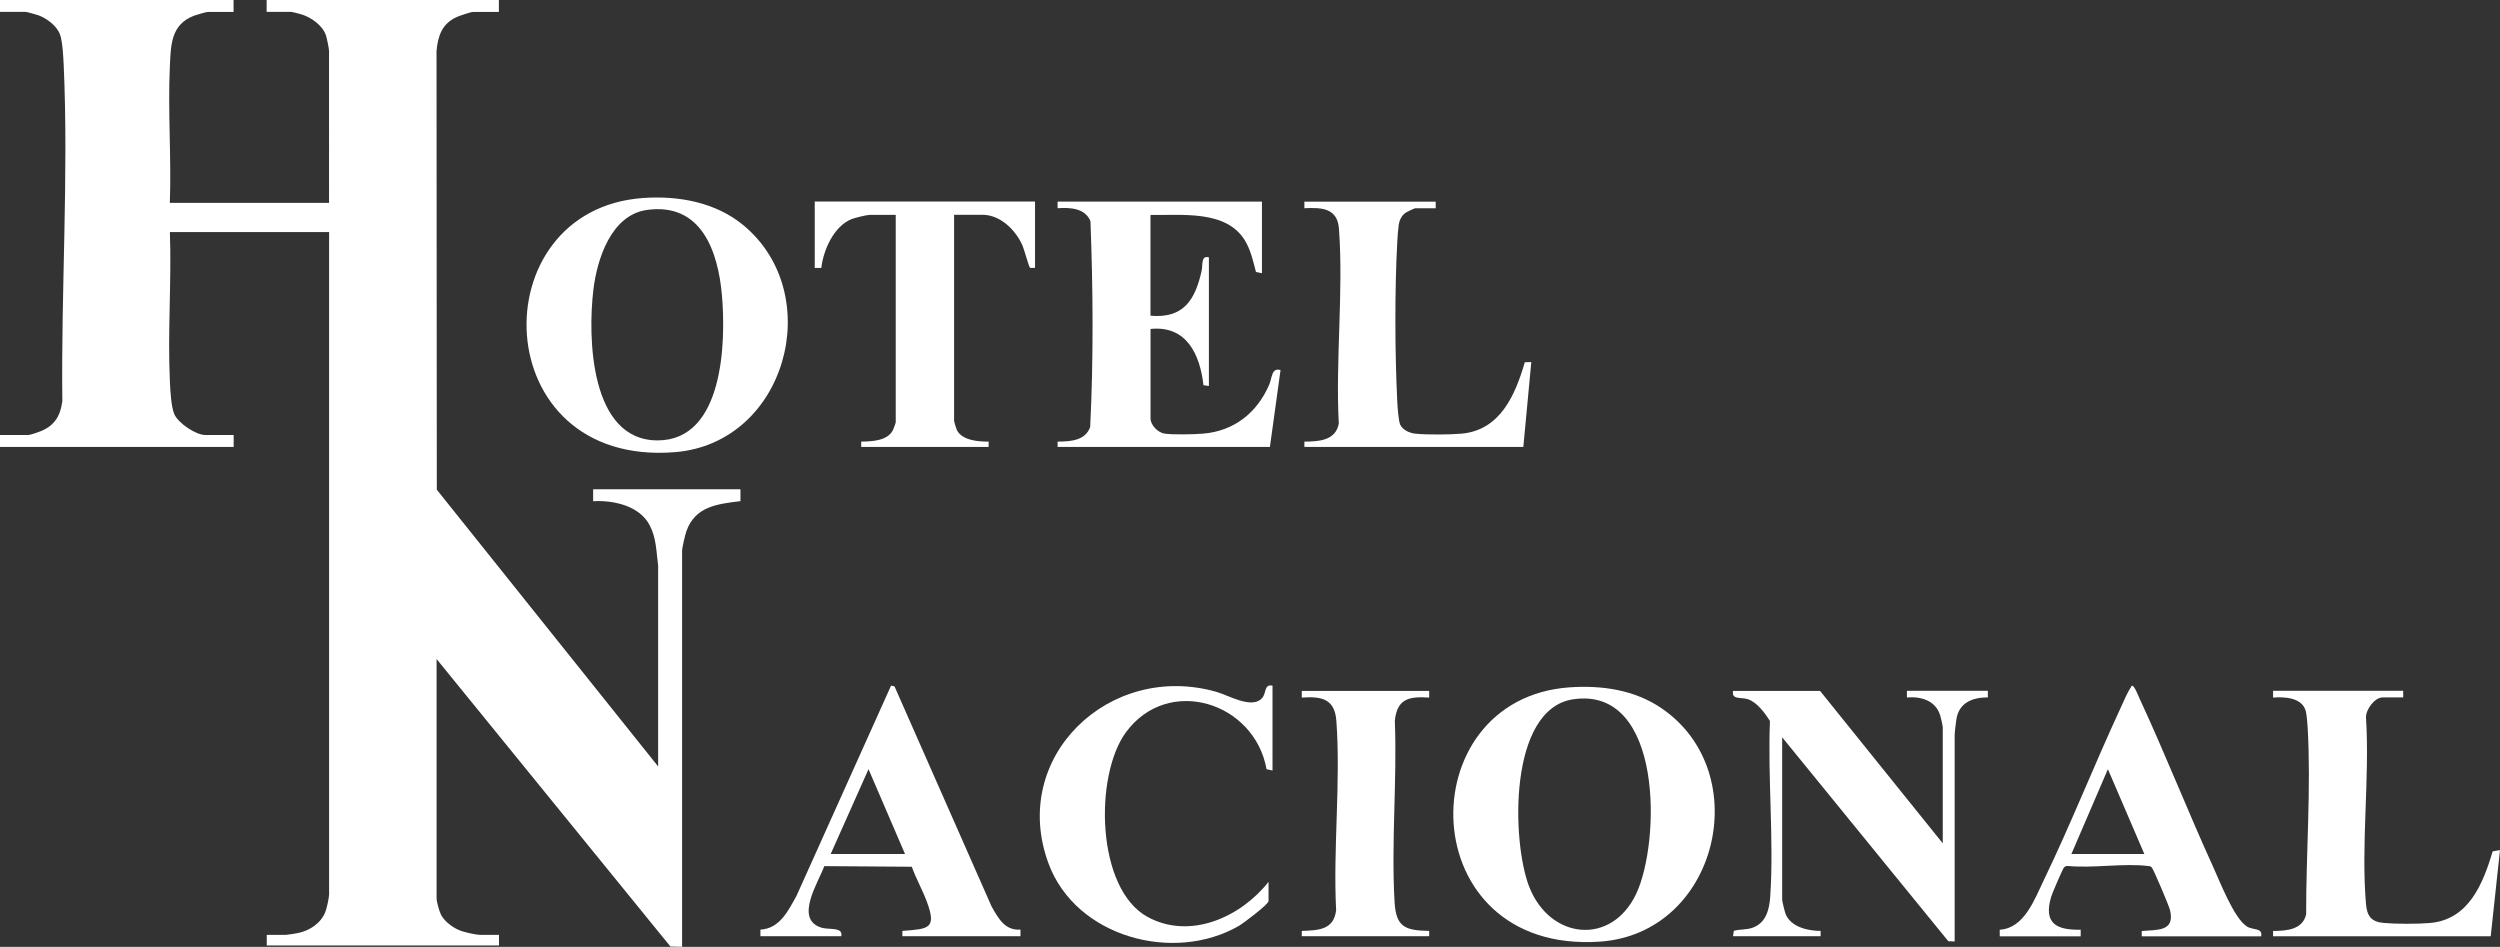
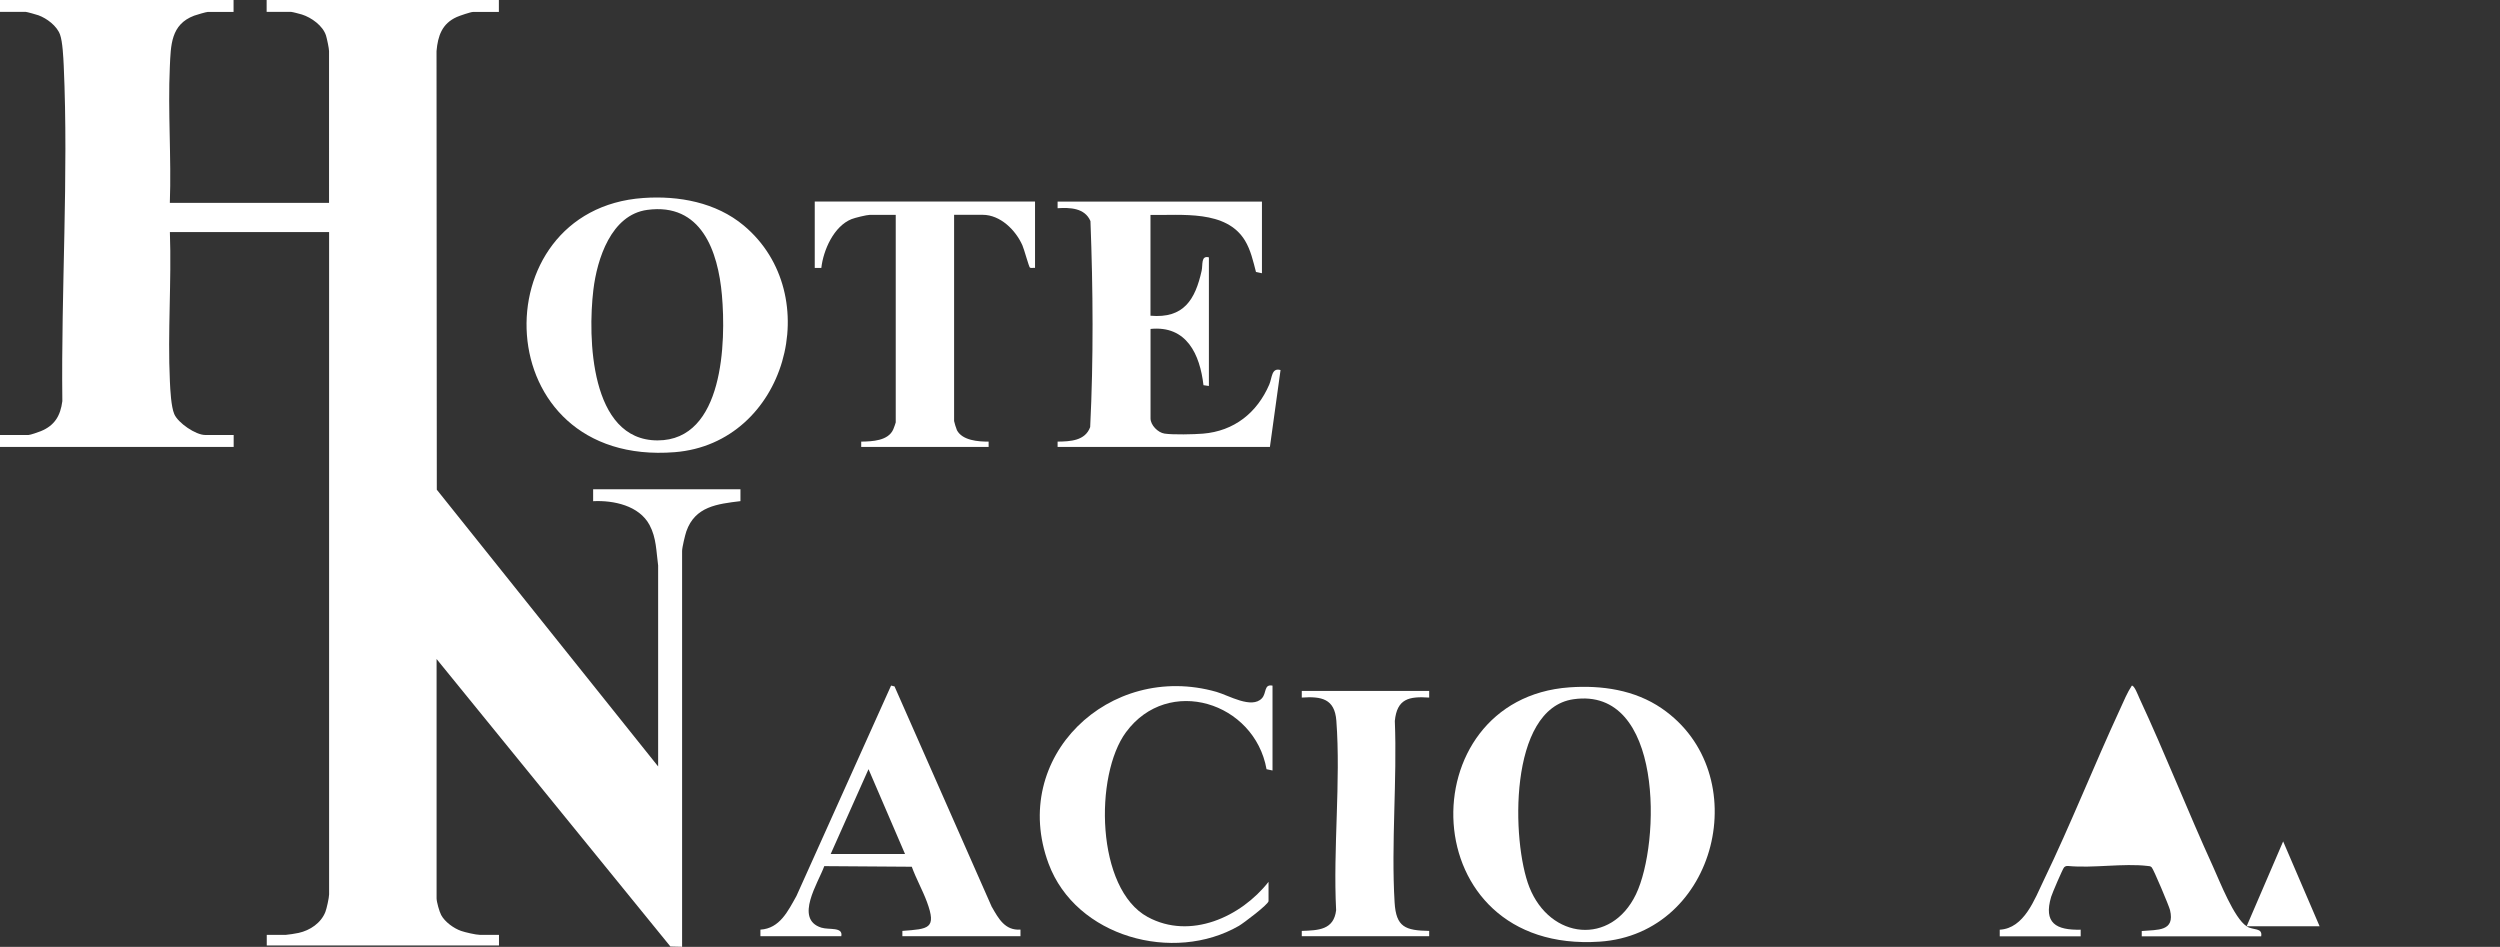
<svg xmlns="http://www.w3.org/2000/svg" id="Layer_1" version="1.1" viewBox="0 0 451.92 171.16">
  <rect x="0" y="0" width="451.92" height="171.16" fill="#333333" stroke="none" />
  <path d="M42.22,0v2.16h-4.68c-.26,0-2.06.53-2.44.67-4.23,1.59-4.22,5.33-4.4,9.26-.37,8.09.3,16.47,0,24.58h28.78V9.23c0-.46-.38-2.28-.55-2.81-.56-1.77-2.64-3.26-4.36-3.8-.32-.1-1.74-.47-1.93-.47h-4.44V0h41.98v2.16h-4.68c-.41,0-2.43.69-2.92.91-2.67,1.19-3.43,3.41-3.67,6.16l.05,79.29,40.01,50.03v-36.33c-.35-2.56-.3-4.96-1.55-7.31-1.88-3.52-6.51-4.5-10.2-4.31v-2.16h26.63v2.15c-4.18.51-8.2.95-9.78,5.46-.23.66-.77,2.94-.77,3.54v71.56l-2.11-.05-42.27-51.97v43.27c0,.61.5,2.41.83,3.01.67,1.25,2.28,2.41,3.6,2.87.7.25,2.71.71,3.37.71h3.48v1.92h-41.98v-1.92h3.48c.28,0,1.92-.26,2.29-.35,2.06-.46,4.04-1.78,4.83-3.8.24-.61.67-2.59.67-3.16V41.95h-28.78c.32,8.91-.42,18.1,0,26.98.07,1.56.22,4.58.79,5.92.69,1.62,3.89,3.78,5.58,3.78h5.16v2.16H0v-2.16h5.16c.31,0,1.79-.51,2.2-.68,2.52-1.02,3.57-2.8,3.91-5.44-.24-19.98,1.14-40.73.25-60.66-.07-1.47-.2-4.29-.66-5.58-.56-1.58-2.38-2.95-3.92-3.51-.32-.12-2.09-.61-2.27-.61H0V0h42.22Z" fill="#fff" />
  <path d="M300.4,128.06c-4.88-3.35-10.84-4.22-16.68-3.81-29.24,2.07-28.45,48.24,5.46,45.97,21.3-1.43,28.28-30.45,11.22-42.16ZM295.73,161.66c-4.48,9.33-15.52,8.18-19.27-1.29-3.22-8.13-3.84-32.27,7.97-33.97,16.26-2.34,15.76,25.97,11.3,35.26Z" fill="#fff" />
  <path d="M134.44,40.76c-5.01-4.18-11.75-5.42-18.15-4.97-29.58,2.06-28.42,48.66,5.68,45.95,20.14-1.6,27.48-28.45,12.47-40.98ZM118.86,79.61c-12.22,0-12.62-18.64-11.6-27.2.67-5.59,3.21-13.59,9.75-14.47,9.76-1.32,12.79,7.45,13.49,15.4.74,8.4.35,26.27-11.63,26.27h-.01Z" fill="#fff" />
  <path d="M191.18,36.44v1.2c2.25-.15,4.93-.05,5.94,2.33.47,12.34.56,24.89-.05,37.23-.9,2.49-3.59,2.6-5.89,2.63v.96h38.38l1.92-13.9c-1.65-.47-1.51,1.4-2.04,2.63-2.19,5.08-6.34,8.41-11.99,8.87-1.61.13-5.43.22-6.94-.01-1.2-.18-2.53-1.54-2.53-2.74v-16.18c6.54-.66,8.93,4.62,9.57,10.17l.98.14v-23.25c-1.47-.38-1.07,1.32-1.31,2.41-1.16,5.23-3.23,8.67-9.25,8.14v-18.22c5.62.11,13.68-.96,17.08,4.63,1.04,1.72,1.49,3.76,1.99,5.68l1.08.23v-12.95s-36.94,0-36.94,0Z" fill="#fff" />
-   <path d="M328.99,124.9h-15.71c-.31,1.65,1.47,1.09,2.7,1.5,1.64.55,3.09,2.52,3.97,3.94-.42,10.33.73,21.35.06,31.6-.15,2.34-.69,4.84-3.14,5.74-1.19.44-2.28.26-3.45.58l-.14.98h15.83v-.96c-2.32,0-5.44-.72-6.35-3.12-.14-.36-.6-2.24-.6-2.51v-29.37l30.03,36.86,1.15.05v-37.28c0-.5.21-2.19.3-2.81.44-3.04,2.87-4.06,5.7-4.02v-1.2h-14.63v1.2c2.55-.22,5.19.56,6.01,3.22.12.37.47,1.9.47,2.17v20.98l-22.19-27.57v.02h0Z" fill="#fff" />
  <path d="M228.12,126.22c-1.85,2-6.01-.52-8.22-1.15-19.35-5.53-37.5,11.81-30.35,31.05,4.93,13.27,22.59,18.06,34.4,11.25.81-.47,5.36-3.9,5.36-4.48v-3.48c-4.98,6.34-14.12,10.53-21.83,6.36-9.38-5.07-9.68-25.64-3.93-33.42,7.64-10.35,23.24-5.42,25.4,6.7l1.08.23v-15.34c-1.58-.31-1.05,1.35-1.91,2.28h0Z" fill="#fff" />
  <path d="M147.28,36.44v11.99h1.19c.36-3.23,2.27-7.54,5.46-8.82.59-.24,2.76-.77,3.31-.77h4.68v37.52c0,.08-.35,1.04-.44,1.24-.9,2.09-3.8,2.2-5.8,2.23v.96h23.03v-.96c-1.87.01-4.75-.2-5.73-2.07-.11-.21-.51-1.51-.51-1.65v-37.28h5.16c3.21,0,5.98,2.78,7.19,5.52.31.69,1.18,3.92,1.36,4.03.22.13.64,0,.92.04v-11.99h-39.82Z" fill="#fff" />
-   <path d="M235.79,36.44v1.2c3.14-.15,5.97-.03,6.25,3.7.84,11.35-.64,23.76-.03,35.23-.56,3.09-3.62,3.24-6.22,3.26v.96h39.58l1.44-15.34-1.17.03c-1.73,5.91-4.43,12.28-11.43,12.91-2.09.19-6.33.22-8.39,0-1.02-.11-2.24-.65-2.7-1.61-.32-.67-.5-3.33-.54-4.25-.43-8.7-.47-20.09,0-28.77.05-.88.14-2.27.26-3.1s.5-1.65,1.19-2.16c.22-.16,1.64-.85,1.78-.85h3.72v-1.2h-23.75,0Z" fill="#fff" />
-   <path d="M410.9,124.9v1.2c2.11-.18,5.38.01,5.94,2.57.15.7.26,2.05.31,2.81.64,10.96-.3,22.79-.27,33.79-.63,2.81-3.56,3-5.98,3.02v.96h39.34l1.68-15.58-1.32.23c-1.75,5.82-4.3,12.3-11.27,12.94-2.16.2-6.24.2-8.4,0-2.32-.2-3.05-1.25-3.24-3.48-.92-10.71.7-22.72.01-33.57-.12-1.44,1.54-3.72,3-3.72h3.72v-1.2h-23.51v.02h-.01Z" fill="#fff" />
-   <path d="M406.12,167.44c-2.28-1.47-4.85-8.09-6.05-10.73-4.61-10.1-8.67-20.47-13.35-30.53-.21-.45-.91-2.34-1.36-2.23-.85,1.29-1.44,2.76-2.08,4.15-4.75,10.26-8.92,20.83-13.83,31.01-1.67,3.47-3.54,8.71-7.96,8.95v1.2h14.63v-1.2c-4.46.1-6.74-1.19-5.34-5.94.18-.61,2.11-5.12,2.34-5.33.22-.2.41-.27.71-.25,4.54.44,10-.53,14.42,0,.32.04.44,0,.71.25.31.28,3.14,6.99,3.31,7.72.93,3.91-2.24,3.53-5.11,3.79v.96h21.59c.29-1.62-1.46-1.05-2.63-1.81h0ZM374.44,154.38l6.6-15.34,6.59,15.34h-13.19Z" fill="#fff" />
+   <path d="M406.12,167.44c-2.28-1.47-4.85-8.09-6.05-10.73-4.61-10.1-8.67-20.47-13.35-30.53-.21-.45-.91-2.34-1.36-2.23-.85,1.29-1.44,2.76-2.08,4.15-4.75,10.26-8.92,20.83-13.83,31.01-1.67,3.47-3.54,8.71-7.96,8.95v1.2h14.63v-1.2c-4.46.1-6.74-1.19-5.34-5.94.18-.61,2.11-5.12,2.34-5.33.22-.2.41-.27.71-.25,4.54.44,10-.53,14.42,0,.32.04.44,0,.71.25.31.28,3.14,6.99,3.31,7.72.93,3.91-2.24,3.53-5.11,3.79v.96h21.59c.29-1.62-1.46-1.05-2.63-1.81h0Zl6.6-15.34,6.59,15.34h-13.19Z" fill="#fff" />
  <path d="M179.3,163.98l-17.6-39.9-.62-.15-17.11,38.04c-1.51,2.68-2.99,5.87-6.51,6.08v1.19h14.62c.35-1.74-2.21-1.11-3.61-1.55-4.93-1.56-.53-8.15.53-11.12l15.82.11c.78,2.15,1.93,4.19,2.73,6.33,1.82,4.92.29,4.9-4.43,5.27v.96h21.35v-1.2c-2.78.21-3.97-1.98-5.16-4.07h-.01ZM150.16,154.38l6.84-15.34,6.6,15.34h-13.44Z" fill="#fff" />
  <path d="M235.32,124.9v1.2c3.56-.25,5.95.21,6.25,4.18.82,11.04-.61,23.11-.04,34.26-.43,3.57-3.2,3.63-6.21,3.74v.96h23.03v-.96c-4.3-.08-5.98-.67-6.25-5.14-.64-10.7.47-22.05.04-32.82.39-4,2.54-4.47,6.21-4.22v-1.2s-23.03,0-23.03,0Z" fill="#fff" />
</svg>